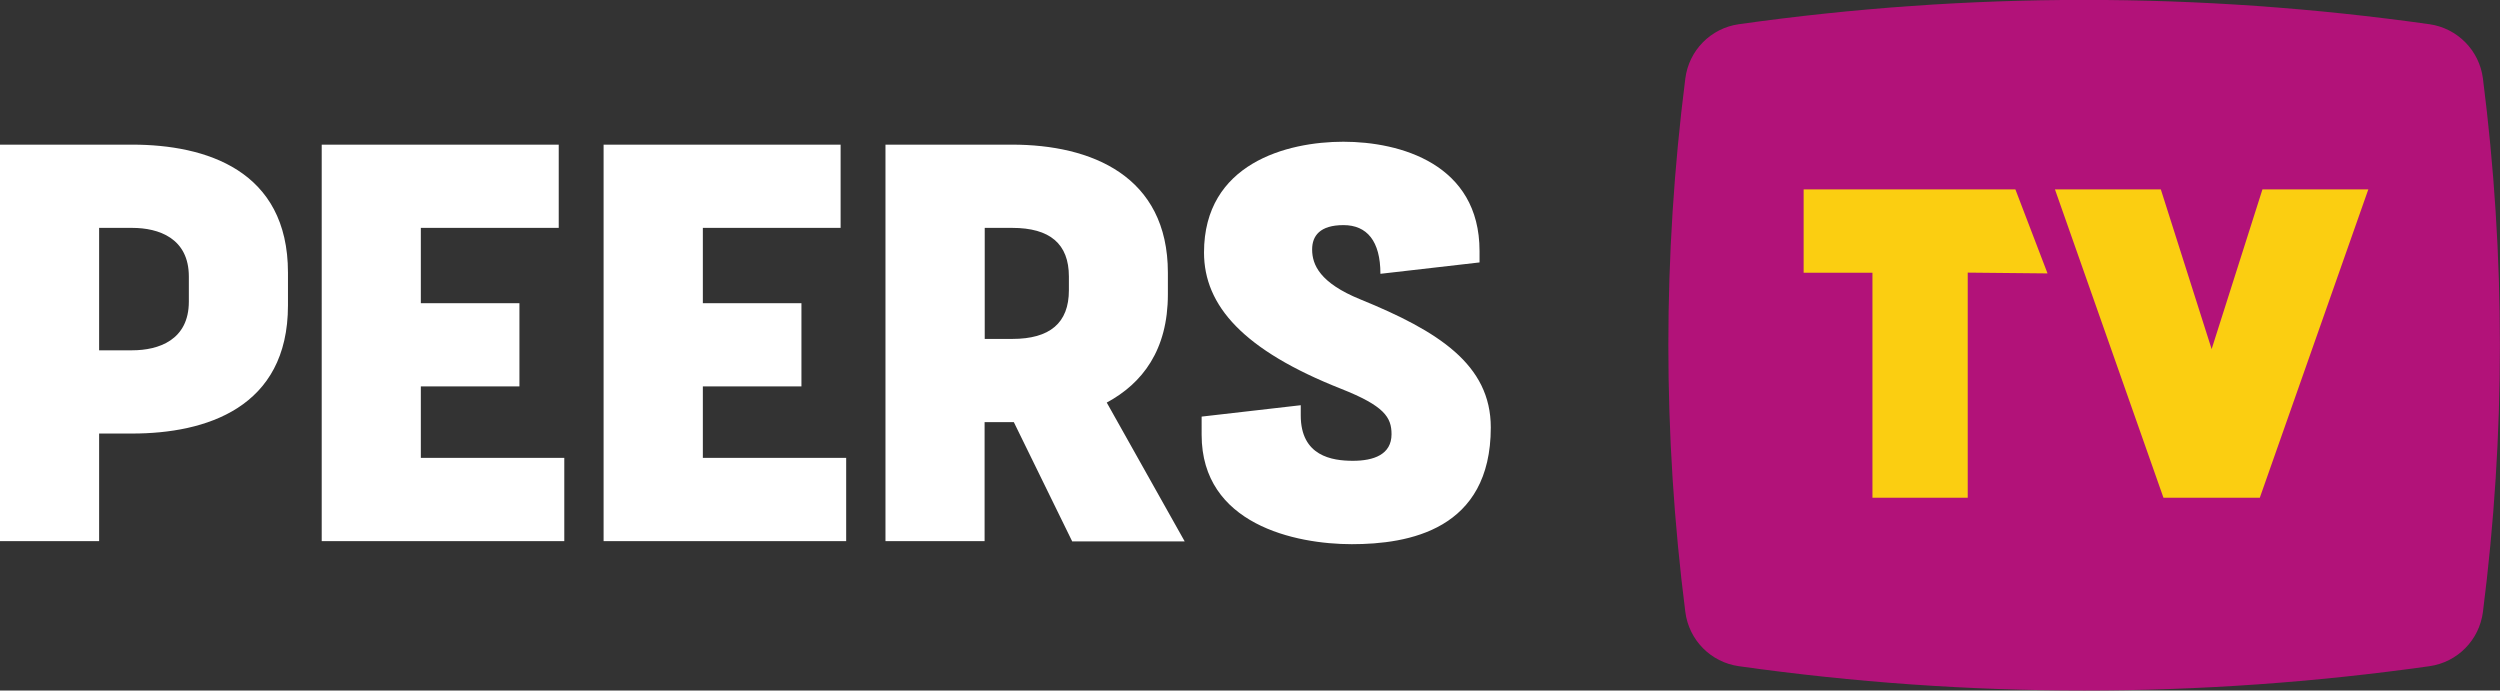
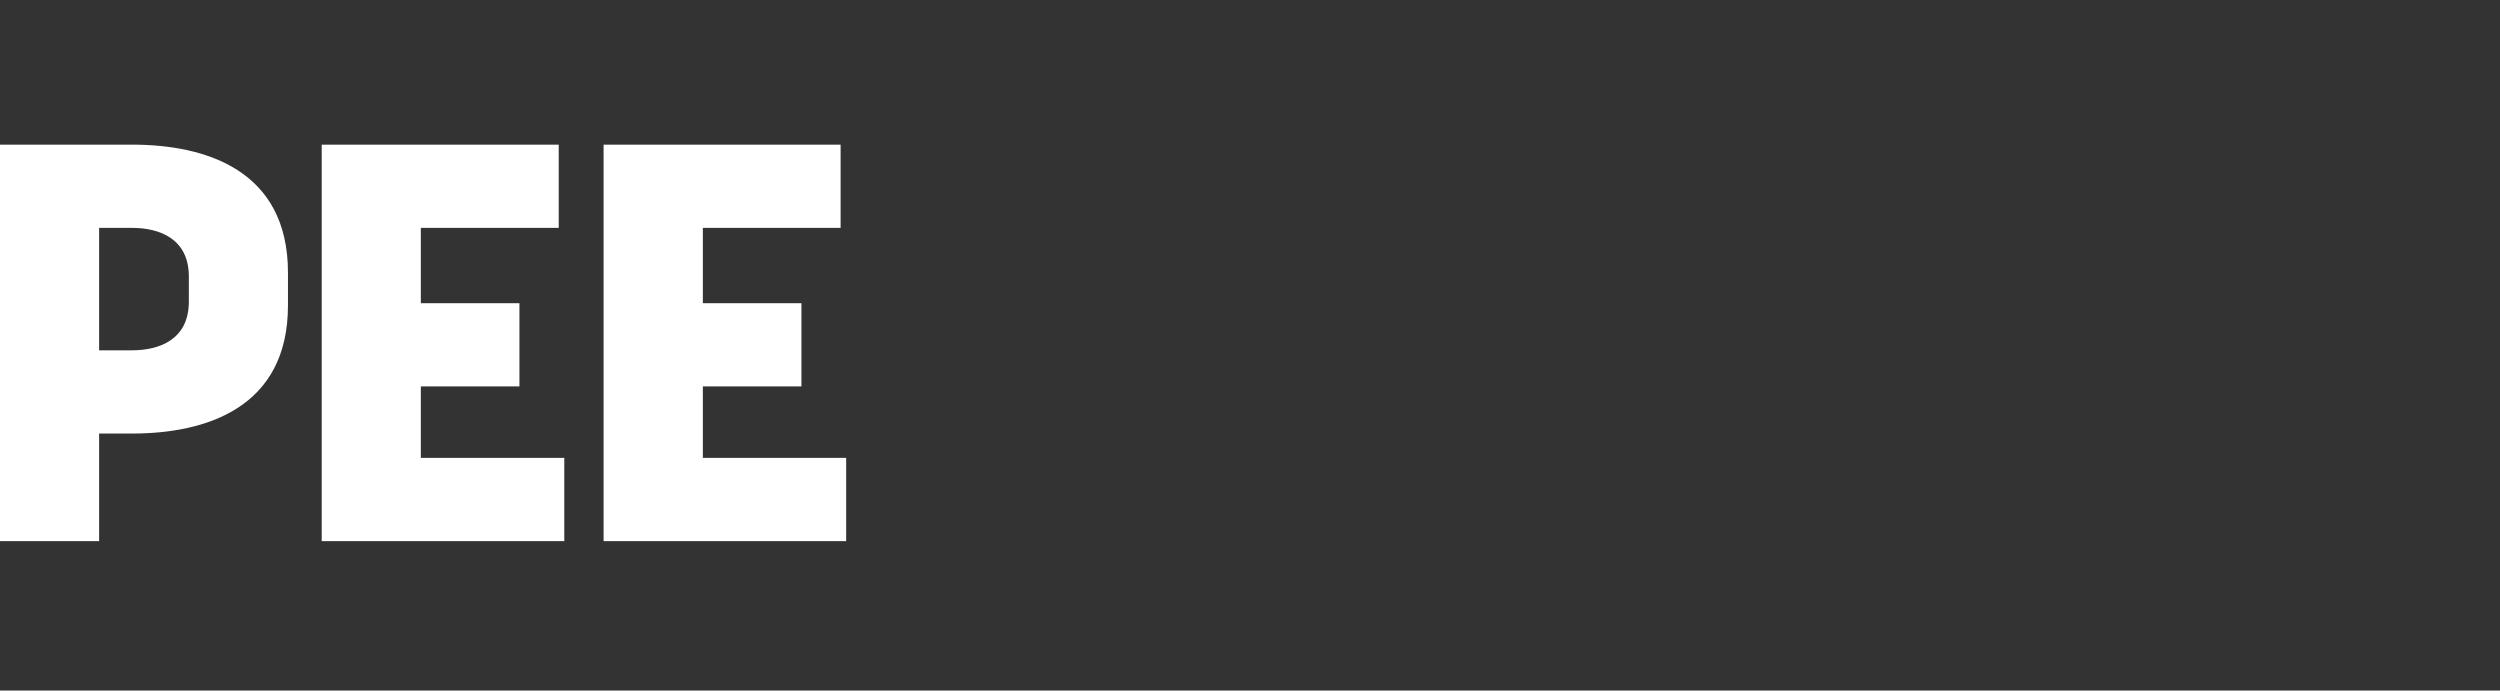
<svg xmlns="http://www.w3.org/2000/svg" baseProfile="basic" x="0px" y="0px" viewBox="0 0 1889.1 521.8" xml:space="preserve">
  <rect x="0" y="0" width="1889.1" height="521.8" fill="#333333" stroke="none" />
  <style type="text/css"> .st0{fill:#FFFFFF;} .st1{fill:#B21279;} .st2{fill:#FBCE11;} </style>
  <g id="P">
    <path class="st0" d="M217.6,206v24.8c0,77.5-62.2,96.8-117.7,96.8h-25v81.3H0V109.3h99.9C155.4,109.3,217.6,128.5,217.6,206z M142.7,209c0-29.1-22.9-36.8-42.8-36.8h-25v92.5h25c19.9,0,42.8-7.7,42.8-36.8V209z" />
  </g>
  <g id="E">
    <path class="st0" d="M426.4,346v62.9H282.9h-39.8V109.3H318h104.2v62.9H318v56.9h74.5v62.9H318V346H426.4z" />
  </g>
  <g id="E_1_">
    <path class="st0" d="M639.4,346v62.9H495.9h-39.8V109.3h74.9h104.2v62.9H531.1v56.9h74.5v62.9h-74.5V346H639.4z" />
  </g>
  <g id="R">
-     <path class="st0" d="M810.1,408.9l-44-89.9h-1.3h-20.8v89.9h-74.9V109.3h95.7c59.7,0,117.7,23.5,117.7,96.8v16.3 c0,42-19.1,67.2-46.2,81.8l58.9,104.9H810.1z M744.1,256.1h20.8c28.4,0,42.8-12,42.8-36.8V209c0-24.8-14.4-36.8-42.8-36.8h-20.8 V256.1z" />
-   </g>
+     </g>
  <g id="S">
-     <path class="st0" d="M908,314.8l74.9-8.6v7.7c0,30.8,23.7,34.3,39.4,34.3s29.2-4.7,29.2-20.1c0-12.8-5.5-21.4-38.1-34.3 c-73.7-29.1-103.6-62.7-103.6-103c0-67.2,62.5-83.7,105.3-83.7c42.8,0,102.9,16.7,102.9,82.6v8.6l-74.9,8.6 c0-24.8-10.2-36.8-27.9-36.8c-17.8,0-23.7,8.1-23.7,18.4c0,11.6,5.9,25.3,36.4,37.7c58.9,24,98.6,49.2,98.6,96.8 c0,77.5-62.2,88.2-105,88.2c-42.8,0-113.5-15-113.5-82.6V314.8z" />
-   </g>
+     </g>
  <g id="Podlog">
-     <path class="st1" d="M1313.9,503.4c174,24.5,348,24.5,521.9,0c21.2-3,37.7-19.8,40.4-41c17.1-134.4,17.1-268.7,0-403.1 c-2.7-21.2-19.3-38-40.4-41c-174-24.5-348-24.5-521.9,0c-21.2,3-37.7,19.8-40.4,41c-17.1,134.4-17.1,268.7,0,403.1 C1276.2,483.6,1292.7,500.4,1313.9,503.4z" />
-   </g>
+     </g>
  <g id="T">
-     <path class="st2" d="M1486.9,376.1h-72v-170h-52v-63h160l24.3,63.5l-60.3-0.6V376.1z" />
-   </g>
+     </g>
  <g id="V">
-     <path class="st2" d="M1707.6,376.1h-72.8l-82-233h80l38.4,120.7l38.4-120.7h80L1707.6,376.1z" />
-   </g>
+     </g>
</svg>